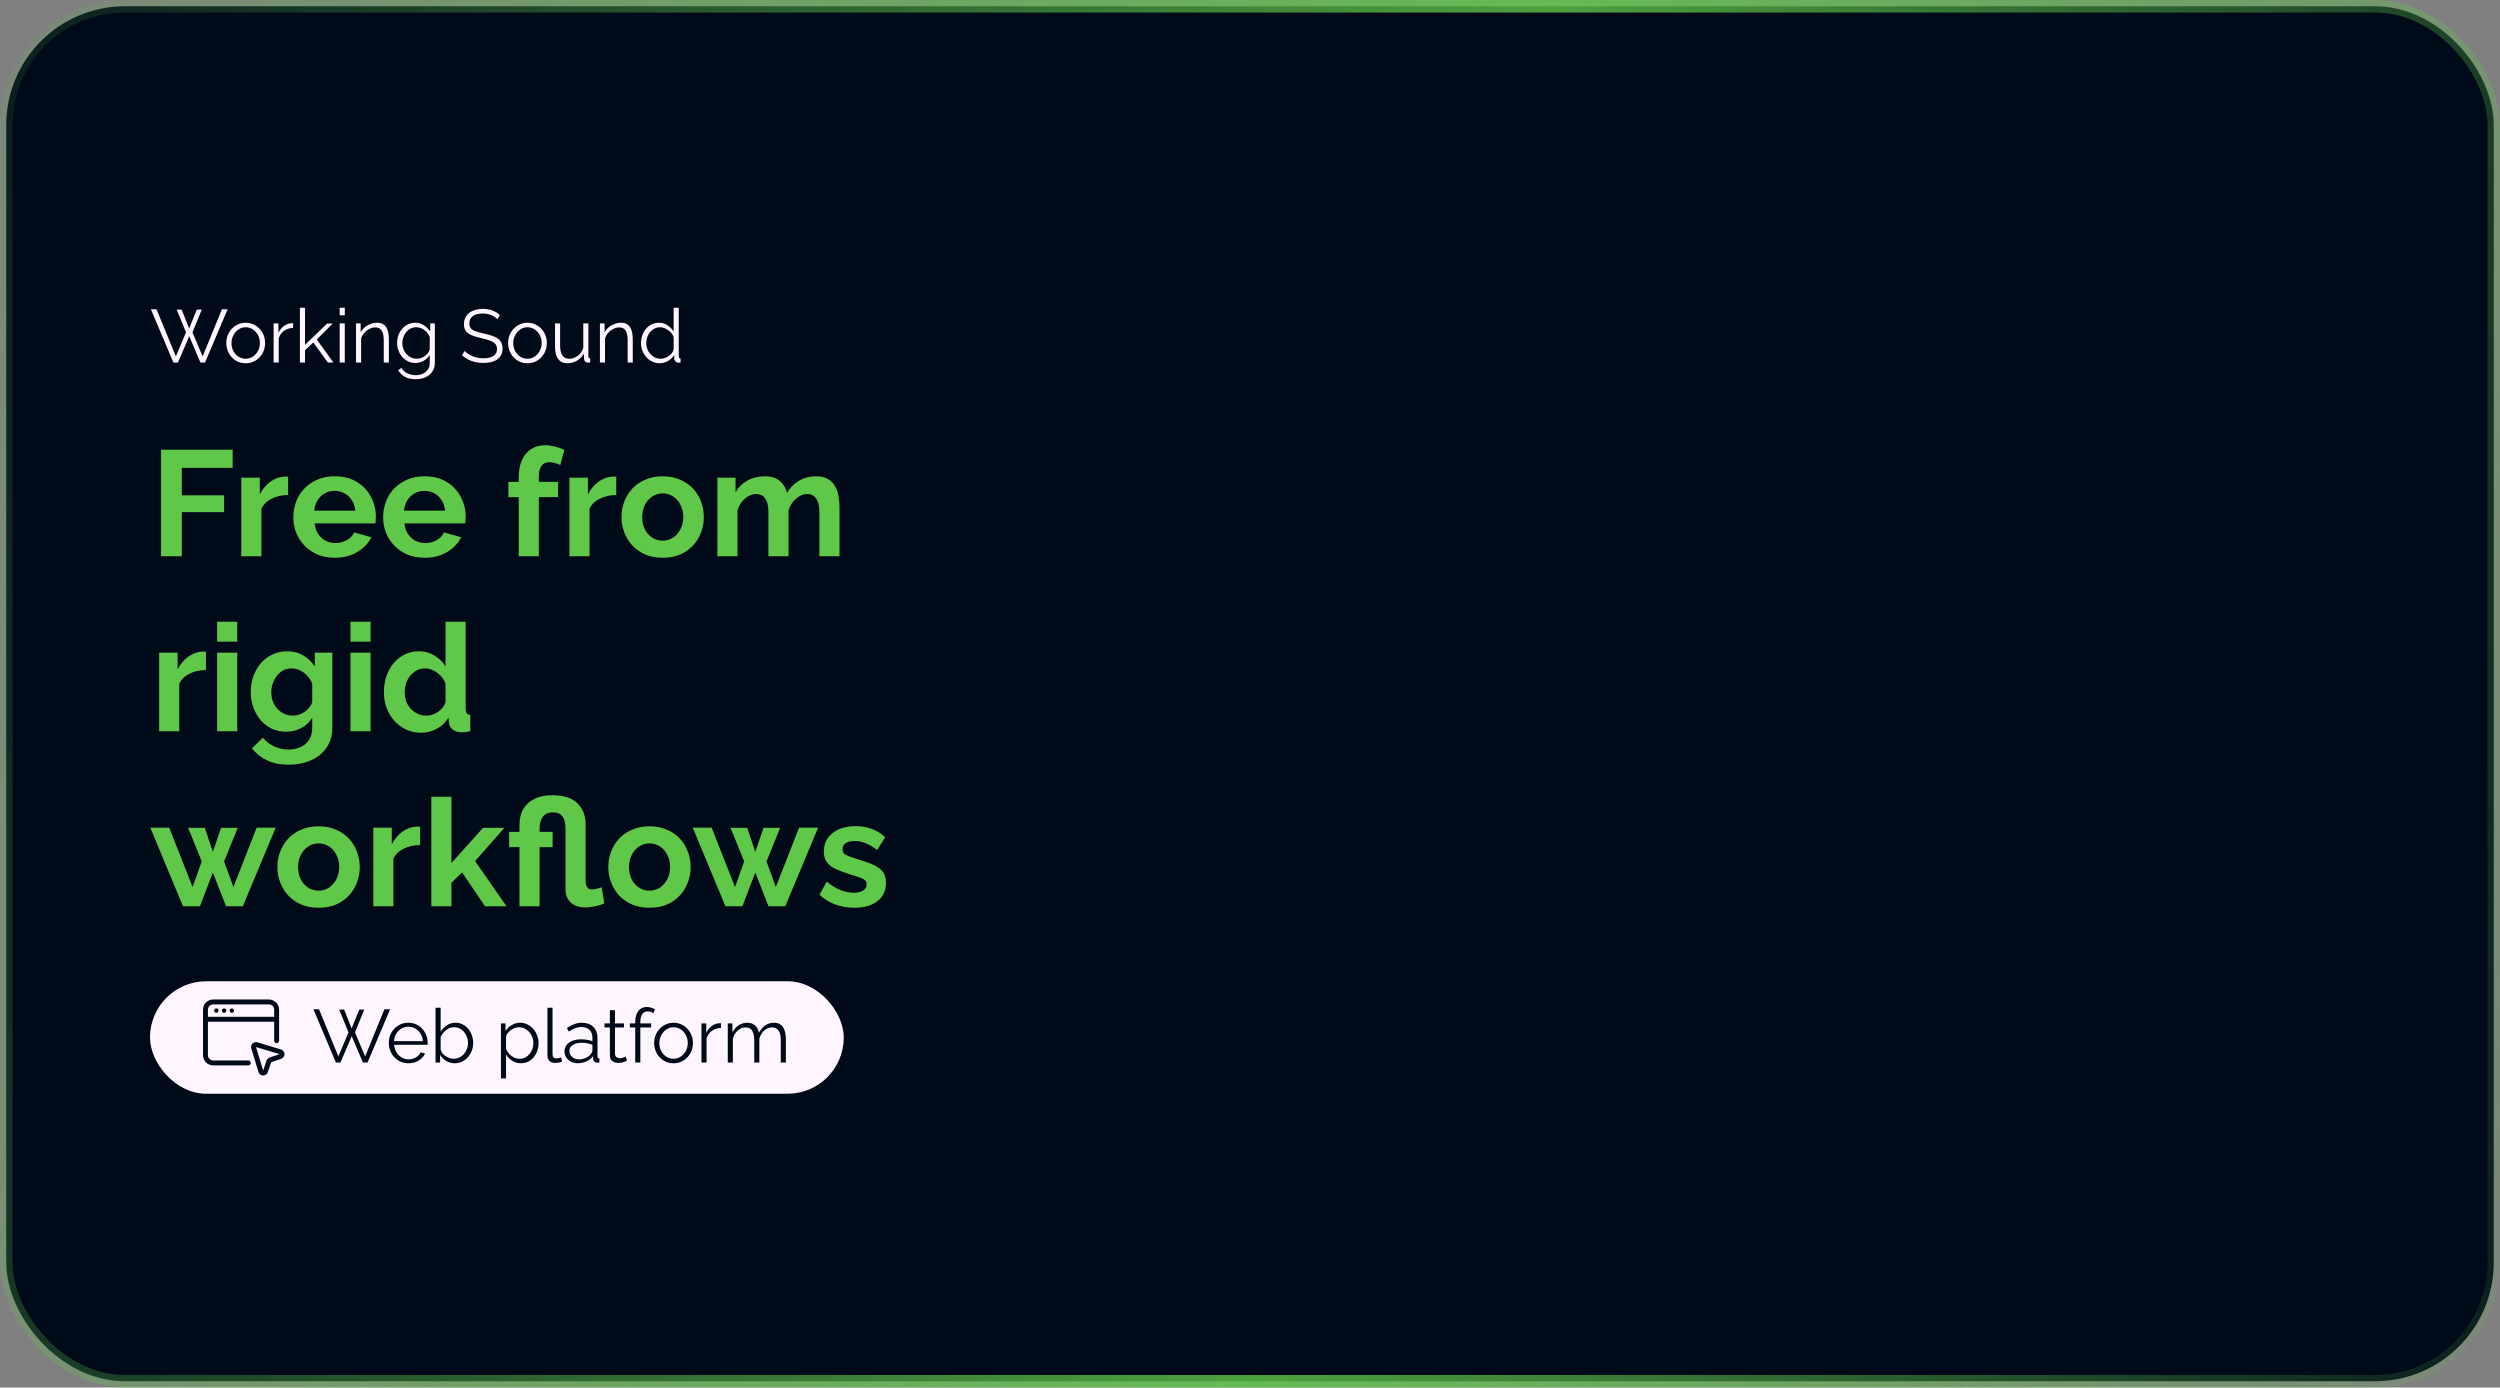
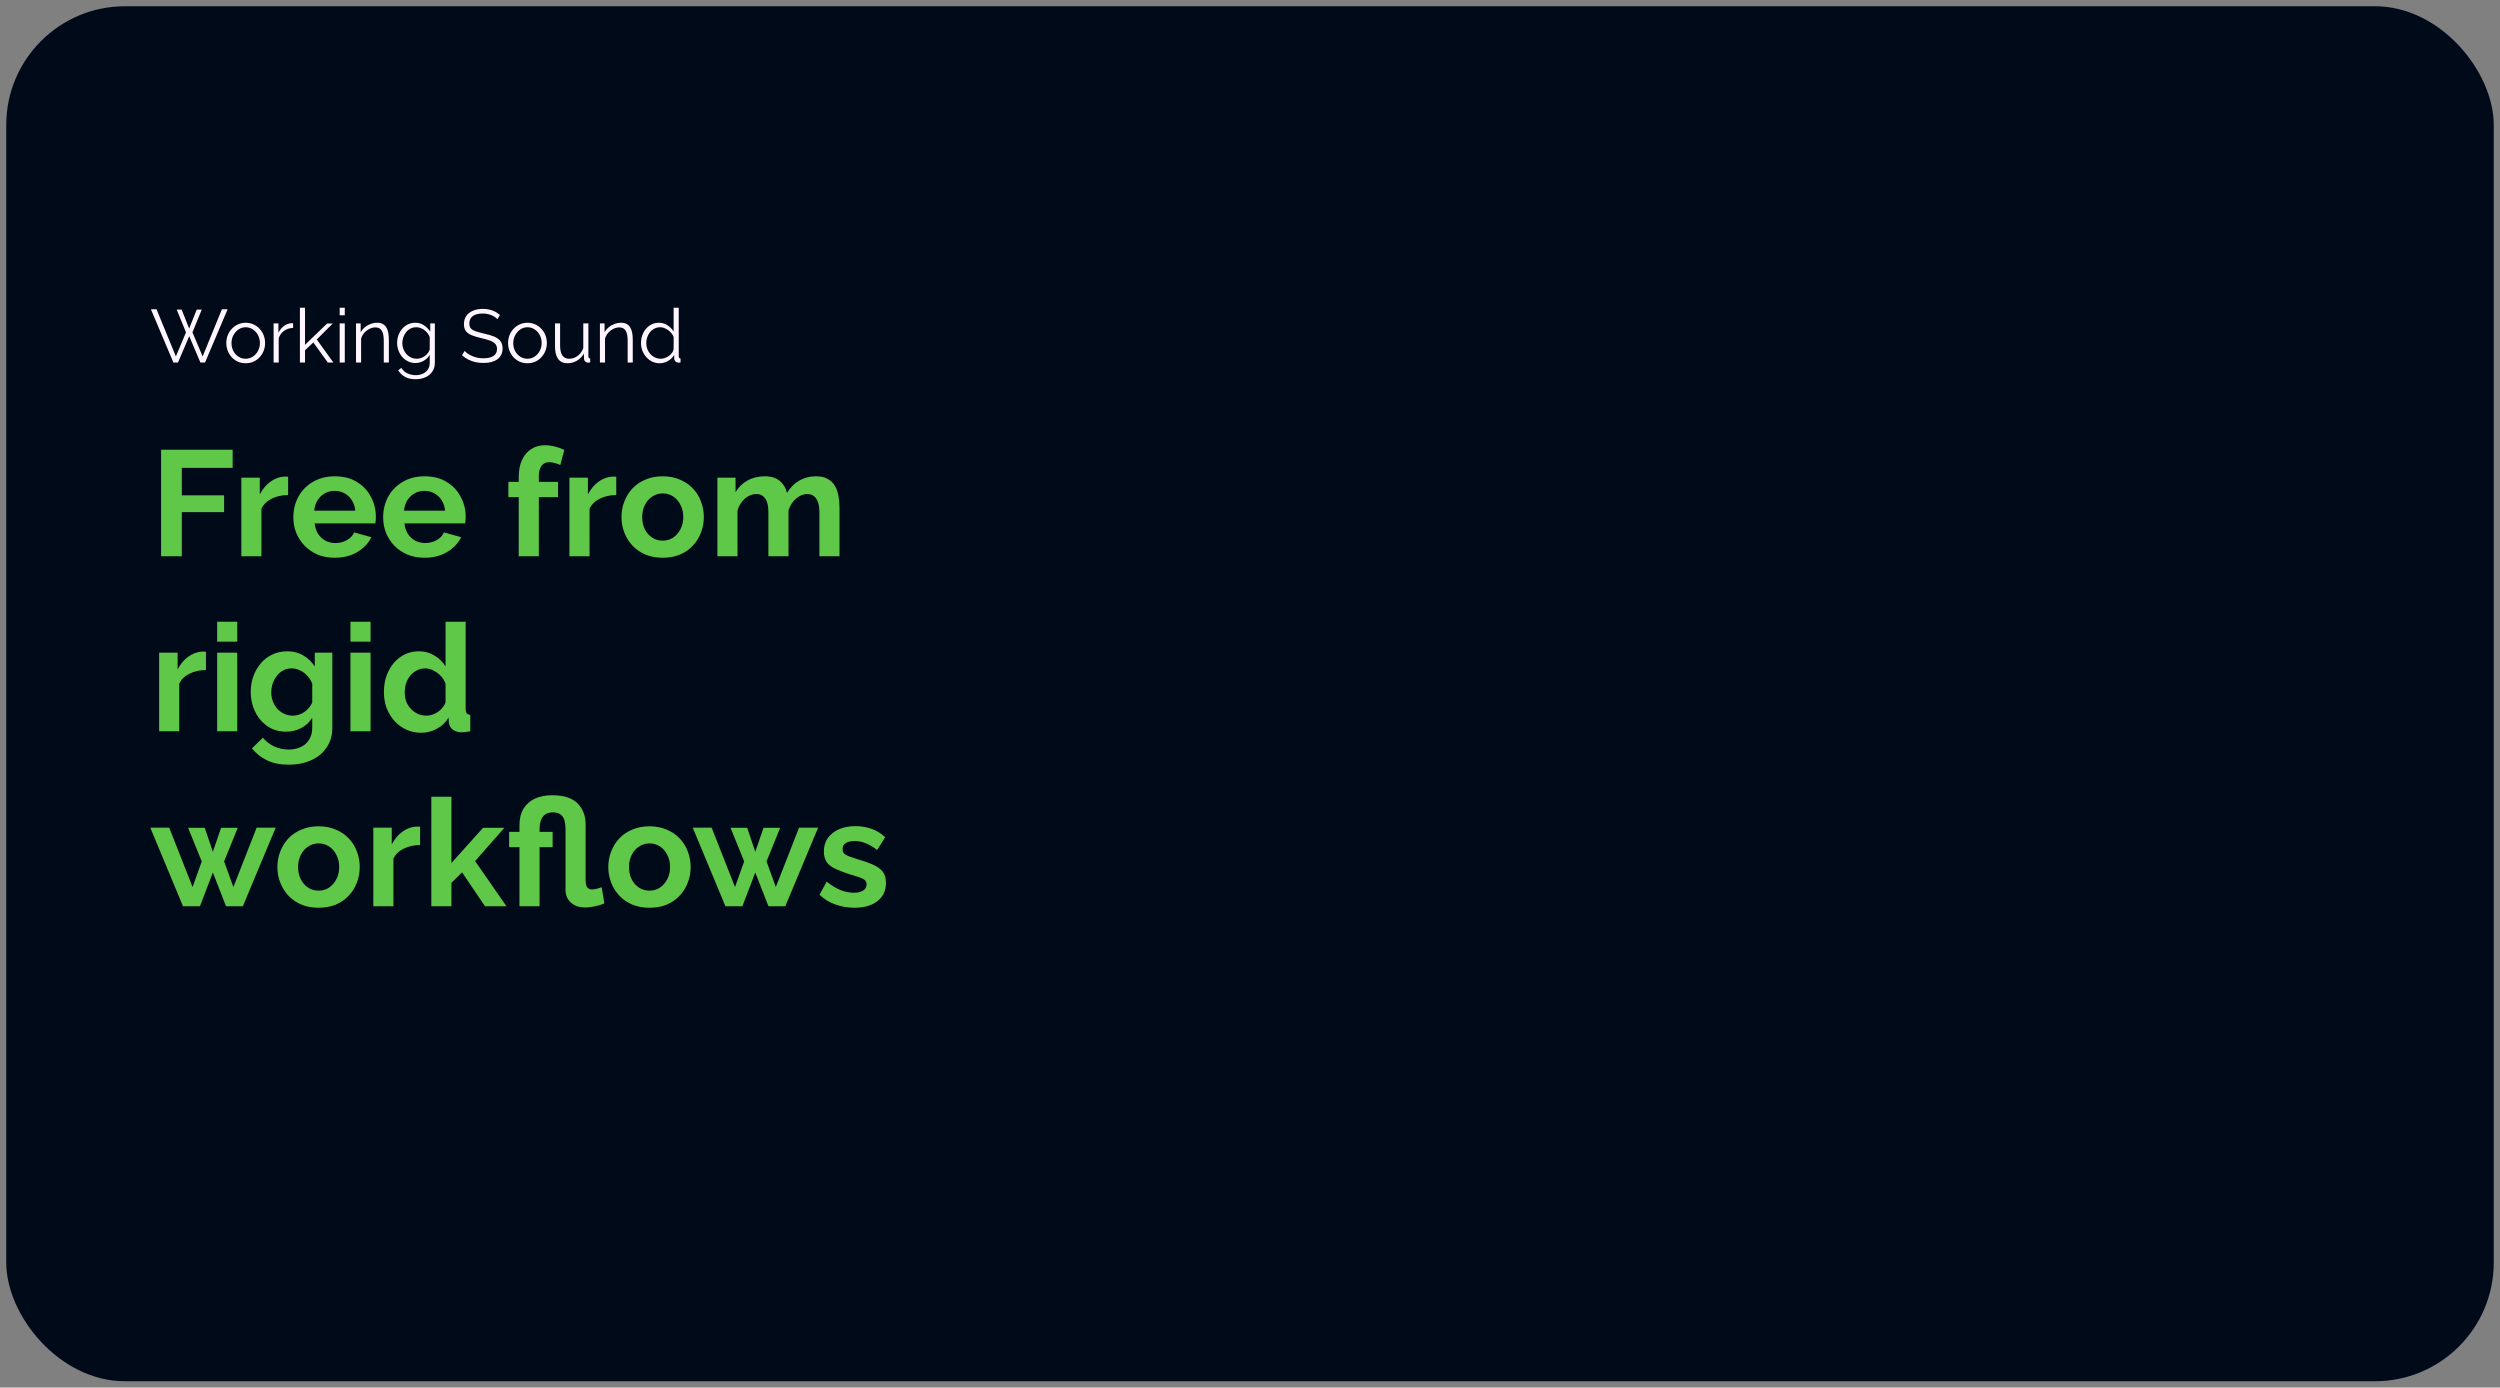
<svg xmlns="http://www.w3.org/2000/svg" fill="none" viewBox="0 0 400 222" height="222" width="400">
  <rect x="0" y="0" width="400" height="222" fill="#808080" stroke="none" />
  <rect fill="#000A19" rx="19" height="220" width="398" y="1" x="1" />
-   <rect stroke-width="2" stroke="url(#paint0_linear_312_3116)" rx="19" height="220" width="398" y="1" x="1" />
  <path fill="#FFF5FF" d="M28.272 49.54H29.064L30.264 52.564L31.476 49.54H32.28L30.792 53.176L32.424 57.028L35.508 49.48H36.42L32.808 58H32.064L30.276 53.788L28.476 58H27.744L24.144 49.48H25.044L28.14 57.028L29.76 53.176L28.272 49.54ZM39.306 58.12C38.858 58.12 38.442 58.036 38.058 57.868C37.682 57.692 37.354 57.456 37.074 57.16C36.802 56.856 36.59 56.512 36.438 56.128C36.286 55.736 36.21 55.324 36.21 54.892C36.21 54.444 36.286 54.028 36.438 53.644C36.59 53.252 36.806 52.908 37.086 52.612C37.366 52.308 37.694 52.072 38.07 51.904C38.454 51.728 38.87 51.64 39.318 51.64C39.766 51.64 40.178 51.728 40.554 51.904C40.93 52.072 41.258 52.308 41.538 52.612C41.818 52.908 42.034 53.252 42.186 53.644C42.338 54.028 42.414 54.444 42.414 54.892C42.414 55.324 42.338 55.736 42.186 56.128C42.034 56.512 41.818 56.856 41.538 57.16C41.266 57.456 40.938 57.692 40.554 57.868C40.178 58.036 39.762 58.12 39.306 58.12ZM37.038 54.904C37.038 55.368 37.138 55.792 37.338 56.176C37.546 56.552 37.822 56.852 38.166 57.076C38.51 57.292 38.89 57.4 39.306 57.4C39.722 57.4 40.102 57.288 40.446 57.064C40.79 56.84 41.066 56.536 41.274 56.152C41.482 55.76 41.586 55.336 41.586 54.88C41.586 54.416 41.482 53.992 41.274 53.608C41.066 53.224 40.79 52.92 40.446 52.696C40.102 52.472 39.722 52.36 39.306 52.36C38.89 52.36 38.51 52.476 38.166 52.708C37.83 52.94 37.558 53.248 37.35 53.632C37.142 54.008 37.038 54.432 37.038 54.904ZM46.899 52.468C46.355 52.484 45.875 52.636 45.459 52.924C45.051 53.212 44.763 53.608 44.595 54.112V58H43.779V51.748H44.547V53.248C44.763 52.808 45.047 52.452 45.399 52.18C45.759 51.908 46.139 51.756 46.539 51.724C46.619 51.716 46.687 51.712 46.743 51.712C46.807 51.712 46.859 51.716 46.899 51.724V52.468ZM52.45 58L50.134 54.796L48.802 56.044V58H47.986V49.24H48.802V55.168L52.342 51.76H53.242L50.686 54.316L53.338 58H52.45ZM54.349 58V51.748H55.165V58H54.349ZM54.349 50.44V49.24H55.165V50.44H54.349ZM62.218 58H61.403V54.508C61.403 53.772 61.294 53.236 61.078 52.9C60.862 52.556 60.523 52.384 60.059 52.384C59.739 52.384 59.422 52.464 59.111 52.624C58.798 52.776 58.523 52.988 58.282 53.26C58.05 53.524 57.883 53.828 57.779 54.172V58H56.962V51.748H57.706V53.164C57.874 52.86 58.094 52.596 58.367 52.372C58.639 52.14 58.947 51.96 59.291 51.832C59.635 51.704 59.99 51.64 60.358 51.64C60.703 51.64 60.995 51.704 61.234 51.832C61.474 51.96 61.666 52.144 61.81 52.384C61.955 52.616 62.059 52.9 62.123 53.236C62.187 53.564 62.218 53.932 62.218 54.34V58ZM66.467 58.084C66.043 58.084 65.651 57.996 65.291 57.82C64.931 57.644 64.619 57.408 64.355 57.112C64.099 56.808 63.899 56.464 63.755 56.08C63.611 55.696 63.539 55.3 63.539 54.892C63.539 54.452 63.607 54.04 63.743 53.656C63.887 53.264 64.087 52.916 64.343 52.612C64.607 52.308 64.915 52.072 65.267 51.904C65.619 51.728 66.011 51.64 66.443 51.64C66.979 51.64 67.443 51.776 67.835 52.048C68.235 52.32 68.571 52.656 68.843 53.056V51.748H69.575V58.024C69.575 58.6 69.435 59.084 69.155 59.476C68.883 59.876 68.511 60.176 68.039 60.376C67.575 60.576 67.067 60.676 66.515 60.676C65.803 60.676 65.227 60.548 64.787 60.292C64.347 60.036 63.987 59.692 63.707 59.26L64.211 58.864C64.459 59.256 64.787 59.548 65.195 59.74C65.611 59.932 66.051 60.028 66.515 60.028C66.923 60.028 67.295 59.952 67.631 59.8C67.975 59.656 68.247 59.436 68.447 59.14C68.655 58.844 68.759 58.472 68.759 58.024V56.788C68.519 57.18 68.191 57.496 67.775 57.736C67.359 57.968 66.923 58.084 66.467 58.084ZM66.695 57.4C66.943 57.4 67.179 57.356 67.403 57.268C67.635 57.18 67.847 57.064 68.039 56.92C68.231 56.768 68.391 56.6 68.519 56.416C68.647 56.232 68.727 56.044 68.759 55.852V53.92C68.639 53.616 68.467 53.348 68.243 53.116C68.019 52.876 67.763 52.692 67.475 52.564C67.195 52.428 66.903 52.36 66.599 52.36C66.247 52.36 65.931 52.436 65.651 52.588C65.379 52.732 65.147 52.928 64.955 53.176C64.771 53.416 64.627 53.688 64.523 53.992C64.419 54.296 64.367 54.6 64.367 54.904C64.367 55.24 64.427 55.56 64.547 55.864C64.667 56.16 64.831 56.428 65.039 56.668C65.255 56.9 65.503 57.08 65.783 57.208C66.071 57.336 66.375 57.4 66.695 57.4ZM79.583 51.076C79.463 50.94 79.323 50.82 79.163 50.716C79.003 50.604 78.823 50.508 78.623 50.428C78.423 50.348 78.207 50.284 77.975 50.236C77.751 50.188 77.511 50.164 77.255 50.164C76.511 50.164 75.963 50.308 75.611 50.596C75.267 50.876 75.095 51.26 75.095 51.748C75.095 52.084 75.175 52.348 75.335 52.54C75.503 52.732 75.763 52.888 76.115 53.008C76.467 53.128 76.915 53.252 77.459 53.38C78.067 53.508 78.591 53.66 79.031 53.836C79.471 54.012 79.811 54.252 80.051 54.556C80.291 54.852 80.411 55.256 80.411 55.768C80.411 56.16 80.335 56.5 80.183 56.788C80.031 57.076 79.819 57.316 79.547 57.508C79.275 57.7 78.951 57.844 78.575 57.94C78.199 58.028 77.787 58.072 77.339 58.072C76.899 58.072 76.475 58.028 76.067 57.94C75.667 57.844 75.287 57.708 74.927 57.532C74.567 57.348 74.231 57.116 73.919 56.836L74.339 56.152C74.491 56.312 74.671 56.464 74.879 56.608C75.095 56.744 75.331 56.868 75.587 56.98C75.851 57.092 76.131 57.18 76.427 57.244C76.731 57.3 77.043 57.328 77.363 57.328C78.043 57.328 78.571 57.204 78.947 56.956C79.331 56.708 79.523 56.34 79.523 55.852C79.523 55.5 79.427 55.22 79.235 55.012C79.043 54.796 78.755 54.62 78.371 54.484C77.987 54.348 77.515 54.216 76.955 54.088C76.363 53.952 75.863 53.8 75.455 53.632C75.047 53.464 74.739 53.244 74.531 52.972C74.331 52.692 74.231 52.324 74.231 51.868C74.231 51.34 74.359 50.896 74.615 50.536C74.879 50.168 75.239 49.892 75.695 49.708C76.151 49.516 76.675 49.42 77.267 49.42C77.643 49.42 77.991 49.46 78.311 49.54C78.639 49.612 78.939 49.72 79.211 49.864C79.491 50.008 79.751 50.188 79.991 50.404L79.583 51.076ZM84.388 58.12C83.94 58.12 83.524 58.036 83.14 57.868C82.764 57.692 82.436 57.456 82.156 57.16C81.884 56.856 81.672 56.512 81.52 56.128C81.368 55.736 81.292 55.324 81.292 54.892C81.292 54.444 81.368 54.028 81.52 53.644C81.672 53.252 81.888 52.908 82.168 52.612C82.448 52.308 82.776 52.072 83.152 51.904C83.536 51.728 83.952 51.64 84.4 51.64C84.848 51.64 85.26 51.728 85.636 51.904C86.012 52.072 86.34 52.308 86.62 52.612C86.9 52.908 87.116 53.252 87.268 53.644C87.42 54.028 87.496 54.444 87.496 54.892C87.496 55.324 87.42 55.736 87.268 56.128C87.116 56.512 86.9 56.856 86.62 57.16C86.348 57.456 86.02 57.692 85.636 57.868C85.26 58.036 84.844 58.12 84.388 58.12ZM82.12 54.904C82.12 55.368 82.22 55.792 82.42 56.176C82.628 56.552 82.904 56.852 83.248 57.076C83.592 57.292 83.972 57.4 84.388 57.4C84.804 57.4 85.184 57.288 85.528 57.064C85.872 56.84 86.148 56.536 86.356 56.152C86.564 55.76 86.668 55.336 86.668 54.88C86.668 54.416 86.564 53.992 86.356 53.608C86.148 53.224 85.872 52.92 85.528 52.696C85.184 52.472 84.804 52.36 84.388 52.36C83.972 52.36 83.592 52.476 83.248 52.708C82.912 52.94 82.64 53.248 82.432 53.632C82.224 54.008 82.12 54.432 82.12 54.904ZM88.801 55.42V51.748H89.617V55.276C89.617 55.988 89.737 56.52 89.977 56.872C90.225 57.224 90.589 57.4 91.069 57.4C91.389 57.4 91.697 57.332 91.993 57.196C92.297 57.052 92.565 56.852 92.797 56.596C93.029 56.332 93.205 56.028 93.325 55.684V51.748H94.141V57.016C94.141 57.128 94.165 57.212 94.213 57.268C94.261 57.316 94.333 57.344 94.429 57.352V58C94.333 58.008 94.257 58.012 94.201 58.012C94.145 58.02 94.093 58.024 94.045 58.024C93.885 58.008 93.745 57.944 93.625 57.832C93.513 57.72 93.453 57.584 93.445 57.424L93.421 56.584C93.149 57.064 92.777 57.44 92.305 57.712C91.841 57.984 91.337 58.12 90.793 58.12C90.137 58.12 89.641 57.892 89.305 57.436C88.969 56.98 88.801 56.308 88.801 55.42ZM101.242 58H100.426V54.508C100.426 53.772 100.318 53.236 100.102 52.9C99.886 52.556 99.546 52.384 99.082 52.384C98.762 52.384 98.446 52.464 98.134 52.624C97.822 52.776 97.546 52.988 97.306 53.26C97.074 53.524 96.906 53.828 96.802 54.172V58H95.986V51.748H96.73V53.164C96.898 52.86 97.118 52.596 97.39 52.372C97.662 52.14 97.97 51.96 98.314 51.832C98.658 51.704 99.014 51.64 99.382 51.64C99.726 51.64 100.018 51.704 100.258 51.832C100.498 51.96 100.69 52.144 100.834 52.384C100.978 52.616 101.082 52.9 101.146 53.236C101.21 53.564 101.242 53.932 101.242 54.34V58ZM102.562 54.892C102.562 54.3 102.682 53.76 102.922 53.272C103.17 52.776 103.51 52.38 103.942 52.084C104.374 51.788 104.866 51.64 105.418 51.64C105.938 51.64 106.402 51.78 106.81 52.06C107.226 52.332 107.55 52.664 107.782 53.056V49.24H108.598V57.016C108.598 57.128 108.622 57.212 108.67 57.268C108.718 57.316 108.79 57.344 108.886 57.352V58C108.726 58.024 108.602 58.032 108.514 58.024C108.346 58.016 108.198 57.948 108.07 57.82C107.942 57.692 107.878 57.552 107.878 57.4V56.788C107.63 57.196 107.294 57.52 106.87 57.76C106.446 58 106.006 58.12 105.55 58.12C105.118 58.12 104.718 58.032 104.35 57.856C103.99 57.68 103.674 57.44 103.402 57.136C103.138 56.832 102.93 56.488 102.778 56.104C102.634 55.712 102.562 55.308 102.562 54.892ZM107.782 55.852V53.92C107.678 53.632 107.51 53.372 107.278 53.14C107.046 52.9 106.782 52.712 106.486 52.576C106.198 52.432 105.91 52.36 105.622 52.36C105.286 52.36 104.982 52.432 104.71 52.576C104.438 52.712 104.202 52.9 104.002 53.14C103.81 53.38 103.662 53.652 103.558 53.956C103.454 54.26 103.402 54.572 103.402 54.892C103.402 55.228 103.458 55.548 103.57 55.852C103.69 56.156 103.858 56.428 104.074 56.668C104.29 56.9 104.538 57.08 104.818 57.208C105.098 57.336 105.402 57.4 105.73 57.4C105.938 57.4 106.154 57.36 106.378 57.28C106.602 57.2 106.814 57.092 107.014 56.956C107.222 56.812 107.394 56.644 107.53 56.452C107.666 56.26 107.75 56.06 107.782 55.852Z" />
  <path fill="#5FC849" d="M25.776 89V71.96H37.224V74.864H29.088V79.256H35.856V81.944H29.088V89H25.776ZM46.1 79.208C45.124 79.208 44.252 79.4 43.484 79.784C42.716 80.152 42.164 80.688 41.828 81.392V89H38.612V76.424H41.564V79.112C42.012 78.248 42.58 77.568 43.268 77.072C43.956 76.576 44.684 76.304 45.452 76.256C45.628 76.256 45.764 76.256 45.86 76.256C45.956 76.256 46.036 76.264 46.1 76.28V79.208ZM53.562 89.24C52.554 89.24 51.642 89.072 50.826 88.736C50.01 88.384 49.314 87.912 48.738 87.32C48.162 86.712 47.714 86.024 47.394 85.256C47.09 84.472 46.938 83.648 46.938 82.784C46.938 81.584 47.202 80.488 47.73 79.496C48.274 78.504 49.042 77.712 50.034 77.12C51.042 76.512 52.226 76.208 53.586 76.208C54.962 76.208 56.138 76.512 57.114 77.12C58.09 77.712 58.834 78.504 59.346 79.496C59.874 80.472 60.138 81.528 60.138 82.664C60.138 82.856 60.13 83.056 60.114 83.264C60.098 83.456 60.082 83.616 60.066 83.744H50.346C50.41 84.384 50.594 84.944 50.898 85.424C51.218 85.904 51.618 86.272 52.098 86.528C52.594 86.768 53.122 86.888 53.682 86.888C54.322 86.888 54.922 86.736 55.482 86.432C56.058 86.112 56.45 85.696 56.658 85.184L59.418 85.952C59.114 86.592 58.674 87.16 58.098 87.656C57.538 88.152 56.874 88.544 56.106 88.832C55.338 89.104 54.49 89.24 53.562 89.24ZM50.274 81.704H56.85C56.786 81.064 56.602 80.512 56.298 80.048C56.01 79.568 55.626 79.2 55.146 78.944C54.666 78.672 54.13 78.536 53.538 78.536C52.962 78.536 52.434 78.672 51.954 78.944C51.49 79.2 51.106 79.568 50.802 80.048C50.514 80.512 50.338 81.064 50.274 81.704ZM67.929 89.24C66.921 89.24 66.009 89.072 65.193 88.736C64.377 88.384 63.681 87.912 63.105 87.32C62.529 86.712 62.081 86.024 61.761 85.256C61.457 84.472 61.305 83.648 61.305 82.784C61.305 81.584 61.569 80.488 62.097 79.496C62.641 78.504 63.409 77.712 64.401 77.12C65.409 76.512 66.593 76.208 67.953 76.208C69.329 76.208 70.505 76.512 71.481 77.12C72.457 77.712 73.201 78.504 73.713 79.496C74.241 80.472 74.505 81.528 74.505 82.664C74.505 82.856 74.497 83.056 74.481 83.264C74.465 83.456 74.449 83.616 74.433 83.744H64.713C64.777 84.384 64.961 84.944 65.265 85.424C65.585 85.904 65.985 86.272 66.465 86.528C66.961 86.768 67.489 86.888 68.049 86.888C68.689 86.888 69.289 86.736 69.849 86.432C70.425 86.112 70.817 85.696 71.025 85.184L73.785 85.952C73.481 86.592 73.041 87.16 72.465 87.656C71.905 88.152 71.241 88.544 70.473 88.832C69.705 89.104 68.857 89.24 67.929 89.24ZM64.641 81.704H71.217C71.153 81.064 70.969 80.512 70.665 80.048C70.377 79.568 69.993 79.2 69.513 78.944C69.033 78.672 68.497 78.536 67.905 78.536C67.329 78.536 66.801 78.672 66.321 78.944C65.857 79.2 65.473 79.568 65.169 80.048C64.881 80.512 64.705 81.064 64.641 81.704ZM82.998 89V79.544H81.342V77.096H82.998V76.328C82.998 75.288 83.166 74.392 83.502 73.64C83.854 72.872 84.342 72.28 84.966 71.864C85.606 71.448 86.35 71.24 87.198 71.24C87.71 71.24 88.222 71.304 88.734 71.432C89.262 71.56 89.782 71.744 90.294 71.984L89.646 74.408C89.406 74.28 89.126 74.176 88.806 74.096C88.486 74 88.182 73.952 87.894 73.952C87.35 73.952 86.934 74.144 86.646 74.528C86.358 74.912 86.214 75.472 86.214 76.208V77.096H89.286V79.544H86.214V89H82.998ZM98.6 79.208C97.624 79.208 96.752 79.4 95.984 79.784C95.216 80.152 94.664 80.688 94.328 81.392V89H91.112V76.424H94.064V79.112C94.512 78.248 95.08 77.568 95.768 77.072C96.456 76.576 97.184 76.304 97.952 76.256C98.128 76.256 98.264 76.256 98.36 76.256C98.456 76.256 98.536 76.264 98.6 76.28V79.208ZM106.038 89.24C105.014 89.24 104.094 89.072 103.278 88.736C102.462 88.384 101.766 87.904 101.19 87.296C100.63 86.688 100.198 85.992 99.894 85.208C99.59 84.424 99.438 83.6 99.438 82.736C99.438 81.856 99.59 81.024 99.894 80.24C100.198 79.456 100.63 78.76 101.19 78.152C101.766 77.544 102.462 77.072 103.278 76.736C104.094 76.384 105.014 76.208 106.038 76.208C107.062 76.208 107.974 76.384 108.774 76.736C109.59 77.072 110.286 77.544 110.862 78.152C111.438 78.76 111.87 79.456 112.158 80.24C112.462 81.024 112.614 81.856 112.614 82.736C112.614 83.6 112.462 84.424 112.158 85.208C111.87 85.992 111.438 86.688 110.862 87.296C110.302 87.904 109.614 88.384 108.798 88.736C107.982 89.072 107.062 89.24 106.038 89.24ZM102.75 82.736C102.75 83.472 102.894 84.128 103.182 84.704C103.47 85.264 103.862 85.704 104.358 86.024C104.854 86.344 105.414 86.504 106.038 86.504C106.646 86.504 107.198 86.344 107.694 86.024C108.19 85.688 108.582 85.24 108.87 84.68C109.174 84.104 109.326 83.448 109.326 82.712C109.326 81.992 109.174 81.344 108.87 80.768C108.582 80.192 108.19 79.744 107.694 79.424C107.198 79.104 106.646 78.944 106.038 78.944C105.414 78.944 104.854 79.112 104.358 79.448C103.862 79.768 103.47 80.216 103.182 80.792C102.894 81.352 102.75 82 102.75 82.736ZM134.32 89H131.104V81.944C131.104 80.952 130.928 80.224 130.576 79.76C130.24 79.28 129.768 79.04 129.16 79.04C128.536 79.04 127.936 79.288 127.36 79.784C126.8 80.264 126.4 80.896 126.16 81.68V89H122.944V81.944C122.944 80.936 122.768 80.2 122.416 79.736C122.08 79.272 121.608 79.04 121 79.04C120.376 79.04 119.776 79.28 119.2 79.76C118.64 80.24 118.24 80.872 118 81.656V89H114.784V76.424H117.688V78.752C118.168 77.936 118.808 77.312 119.608 76.88C120.408 76.432 121.328 76.208 122.368 76.208C123.408 76.208 124.216 76.464 124.792 76.976C125.384 77.488 125.76 78.12 125.92 78.872C126.432 78.008 127.08 77.352 127.864 76.904C128.664 76.44 129.56 76.208 130.552 76.208C131.336 76.208 131.968 76.352 132.448 76.64C132.944 76.912 133.328 77.288 133.6 77.768C133.872 78.232 134.056 78.76 134.152 79.352C134.264 79.944 134.32 80.544 134.32 81.152V89ZM32.952 107.208C31.976 107.208 31.104 107.4 30.336 107.784C29.568 108.152 29.016 108.688 28.68 109.392V117H25.464V104.424H28.416V107.112C28.864 106.248 29.432 105.568 30.12 105.072C30.808 104.576 31.536 104.304 32.304 104.256C32.48 104.256 32.616 104.256 32.712 104.256C32.808 104.256 32.888 104.264 32.952 104.28V107.208ZM34.745 117V104.424H37.961V117H34.745ZM34.745 102.672V99.48H37.961V102.672H34.745ZM45.782 117.072C44.95 117.072 44.182 116.912 43.478 116.592C42.79 116.256 42.19 115.792 41.678 115.2C41.182 114.608 40.798 113.928 40.526 113.16C40.254 112.392 40.118 111.576 40.118 110.712C40.118 109.8 40.262 108.952 40.55 108.168C40.838 107.384 41.238 106.696 41.75 106.104C42.278 105.496 42.894 105.032 43.598 104.712C44.318 104.376 45.11 104.208 45.974 104.208C46.95 104.208 47.806 104.432 48.542 104.88C49.278 105.312 49.886 105.896 50.366 106.632V104.424H53.174V116.4C53.174 117.648 52.87 118.712 52.262 119.592C51.67 120.488 50.846 121.168 49.79 121.632C48.734 122.112 47.534 122.352 46.19 122.352C44.83 122.352 43.678 122.12 42.734 121.656C41.79 121.208 40.982 120.568 40.31 119.736L42.062 118.032C42.542 118.624 43.142 119.088 43.862 119.424C44.598 119.76 45.374 119.928 46.19 119.928C46.878 119.928 47.502 119.8 48.062 119.544C48.638 119.304 49.094 118.92 49.43 118.392C49.782 117.88 49.958 117.216 49.958 116.4V114.816C49.542 115.536 48.95 116.096 48.182 116.496C47.43 116.88 46.63 117.072 45.782 117.072ZM46.862 114.504C47.214 114.504 47.55 114.448 47.87 114.336C48.19 114.224 48.486 114.072 48.758 113.88C49.03 113.688 49.27 113.464 49.478 113.208C49.686 112.936 49.846 112.664 49.958 112.392V109.392C49.766 108.896 49.494 108.464 49.142 108.096C48.806 107.728 48.422 107.448 47.99 107.256C47.574 107.048 47.134 106.944 46.67 106.944C46.174 106.944 45.726 107.048 45.326 107.256C44.926 107.464 44.582 107.76 44.294 108.144C44.006 108.512 43.782 108.928 43.622 109.392C43.478 109.84 43.406 110.312 43.406 110.808C43.406 111.32 43.494 111.8 43.67 112.248C43.846 112.696 44.086 113.088 44.39 113.424C44.71 113.76 45.078 114.024 45.494 114.216C45.926 114.408 46.382 114.504 46.862 114.504ZM56.073 117V104.424H59.289V117H56.073ZM56.073 102.672V99.48H59.289V102.672H56.073ZM61.423 110.712C61.423 109.496 61.663 108.4 62.143 107.424C62.623 106.432 63.287 105.648 64.135 105.072C64.983 104.496 65.951 104.208 67.039 104.208C67.967 104.208 68.799 104.44 69.535 104.904C70.287 105.352 70.871 105.928 71.287 106.632V99.48H74.503V113.4C74.503 113.736 74.559 113.976 74.671 114.12C74.783 114.264 74.975 114.352 75.247 114.384V117C74.687 117.112 74.231 117.168 73.879 117.168C73.303 117.168 72.823 117.024 72.439 116.736C72.071 116.448 71.863 116.072 71.815 115.608L71.767 114.816C71.303 115.6 70.671 116.2 69.871 116.616C69.087 117.032 68.263 117.24 67.399 117.24C66.535 117.24 65.735 117.072 64.999 116.736C64.279 116.4 63.647 115.936 63.103 115.344C62.575 114.752 62.159 114.064 61.855 113.28C61.567 112.48 61.423 111.624 61.423 110.712ZM71.287 112.392V109.392C71.127 108.928 70.871 108.512 70.519 108.144C70.167 107.776 69.775 107.488 69.343 107.28C68.911 107.056 68.479 106.944 68.047 106.944C67.551 106.944 67.103 107.048 66.703 107.256C66.303 107.464 65.951 107.744 65.647 108.096C65.359 108.448 65.135 108.856 64.975 109.32C64.831 109.784 64.759 110.272 64.759 110.784C64.759 111.296 64.839 111.784 64.999 112.248C65.175 112.696 65.423 113.088 65.743 113.424C66.063 113.76 66.431 114.024 66.847 114.216C67.279 114.408 67.743 114.504 68.239 114.504C68.543 114.504 68.847 114.456 69.151 114.36C69.471 114.248 69.767 114.104 70.039 113.928C70.327 113.736 70.575 113.512 70.783 113.256C71.007 112.984 71.175 112.696 71.287 112.392ZM41.064 132.424H44.112L38.856 145H36.168L34.056 139.6L31.992 145H29.28L24.048 132.424H27.072L30.816 141.928L32.28 137.824L30.096 132.448H32.76L34.056 136.288L35.376 132.448H38.04L35.856 137.824L37.344 141.928L41.064 132.424ZM50.983 145.24C49.959 145.24 49.039 145.072 48.223 144.736C47.407 144.384 46.711 143.904 46.135 143.296C45.575 142.688 45.143 141.992 44.839 141.208C44.535 140.424 44.383 139.6 44.383 138.736C44.383 137.856 44.535 137.024 44.839 136.24C45.143 135.456 45.575 134.76 46.135 134.152C46.711 133.544 47.407 133.072 48.223 132.736C49.039 132.384 49.959 132.208 50.983 132.208C52.007 132.208 52.919 132.384 53.719 132.736C54.535 133.072 55.231 133.544 55.807 134.152C56.383 134.76 56.815 135.456 57.103 136.24C57.407 137.024 57.559 137.856 57.559 138.736C57.559 139.6 57.407 140.424 57.103 141.208C56.815 141.992 56.383 142.688 55.807 143.296C55.247 143.904 54.559 144.384 53.743 144.736C52.927 145.072 52.007 145.24 50.983 145.24ZM47.695 138.736C47.695 139.472 47.839 140.128 48.127 140.704C48.415 141.264 48.807 141.704 49.303 142.024C49.799 142.344 50.359 142.504 50.983 142.504C51.591 142.504 52.143 142.344 52.639 142.024C53.135 141.688 53.527 141.24 53.815 140.68C54.119 140.104 54.271 139.448 54.271 138.712C54.271 137.992 54.119 137.344 53.815 136.768C53.527 136.192 53.135 135.744 52.639 135.424C52.143 135.104 51.591 134.944 50.983 134.944C50.359 134.944 49.799 135.112 49.303 135.448C48.807 135.768 48.415 136.216 48.127 136.792C47.839 137.352 47.695 138 47.695 138.736ZM67.218 135.208C66.242 135.208 65.37 135.4 64.602 135.784C63.834 136.152 63.282 136.688 62.946 137.392V145H59.73V132.424H62.682V135.112C63.13 134.248 63.698 133.568 64.386 133.072C65.074 132.576 65.802 132.304 66.57 132.256C66.746 132.256 66.882 132.256 66.978 132.256C67.074 132.256 67.154 132.264 67.218 132.28V135.208ZM77.603 145L73.931 139.576L72.227 141.256V145H69.011V127.48H72.227V138.088L77.291 132.448H80.699L76.019 137.776L81.035 145H77.603ZM93.651 145.192C92.675 145.192 91.899 144.928 91.323 144.4C90.763 143.872 90.483 143.2 90.483 142.384V132.592C90.483 132.112 90.427 131.672 90.315 131.272C90.203 130.872 90.003 130.56 89.715 130.336C89.427 130.096 89.011 129.976 88.467 129.976C87.955 129.976 87.539 130.088 87.219 130.312C86.915 130.536 86.691 130.856 86.547 131.272C86.403 131.672 86.331 132.136 86.331 132.664V133.096H88.419V135.544H86.331V145H83.115V135.544H81.459V133.096H83.115V132.04C83.115 131 83.323 130.128 83.739 129.424C84.171 128.704 84.779 128.16 85.563 127.792C86.347 127.424 87.283 127.24 88.371 127.24C90.195 127.24 91.539 127.672 92.403 128.536C93.267 129.4 93.699 130.536 93.699 131.944V140.872C93.699 141.384 93.787 141.752 93.963 141.976C94.139 142.2 94.387 142.312 94.707 142.312C95.011 142.312 95.315 142.264 95.619 142.168C95.923 142.072 96.139 142 96.267 141.952L96.699 144.544C96.571 144.608 96.339 144.696 96.003 144.808C95.667 144.904 95.291 144.992 94.875 145.072C94.459 145.152 94.051 145.192 93.651 145.192ZM103.928 145.24C102.904 145.24 101.984 145.072 101.168 144.736C100.352 144.384 99.656 143.904 99.08 143.296C98.52 142.688 98.088 141.992 97.784 141.208C97.48 140.424 97.328 139.6 97.328 138.736C97.328 137.856 97.48 137.024 97.784 136.24C98.088 135.456 98.52 134.76 99.08 134.152C99.656 133.544 100.352 133.072 101.168 132.736C101.984 132.384 102.904 132.208 103.928 132.208C104.952 132.208 105.864 132.384 106.664 132.736C107.48 133.072 108.176 133.544 108.752 134.152C109.328 134.76 109.76 135.456 110.048 136.24C110.352 137.024 110.504 137.856 110.504 138.736C110.504 139.6 110.352 140.424 110.048 141.208C109.76 141.992 109.328 142.688 108.752 143.296C108.192 143.904 107.504 144.384 106.688 144.736C105.872 145.072 104.952 145.24 103.928 145.24ZM100.64 138.736C100.64 139.472 100.784 140.128 101.072 140.704C101.36 141.264 101.752 141.704 102.248 142.024C102.744 142.344 103.304 142.504 103.928 142.504C104.536 142.504 105.088 142.344 105.584 142.024C106.08 141.688 106.472 141.24 106.76 140.68C107.064 140.104 107.216 139.448 107.216 138.712C107.216 137.992 107.064 137.344 106.76 136.768C106.472 136.192 106.08 135.744 105.584 135.424C105.088 135.104 104.536 134.944 103.928 134.944C103.304 134.944 102.744 135.112 102.248 135.448C101.752 135.768 101.36 136.216 101.072 136.792C100.784 137.352 100.64 138 100.64 138.736ZM127.853 132.424H130.901L125.645 145H122.957L120.845 139.6L118.781 145H116.069L110.837 132.424H113.861L117.605 141.928L119.069 137.824L116.885 132.448H119.549L120.845 136.288L122.165 132.448H124.829L122.645 137.824L124.133 141.928L127.853 132.424ZM136.713 145.24C135.641 145.24 134.617 145.064 133.641 144.712C132.665 144.36 131.825 143.84 131.121 143.152L132.273 141.064C133.025 141.672 133.761 142.12 134.481 142.408C135.217 142.696 135.921 142.84 136.593 142.84C137.217 142.84 137.713 142.728 138.081 142.504C138.465 142.28 138.657 141.944 138.657 141.496C138.657 141.192 138.553 140.96 138.345 140.8C138.137 140.624 137.833 140.472 137.433 140.344C137.049 140.216 136.577 140.072 136.017 139.912C135.089 139.608 134.313 139.312 133.689 139.024C133.065 138.736 132.593 138.376 132.273 137.944C131.969 137.496 131.817 136.928 131.817 136.24C131.817 135.408 132.025 134.696 132.441 134.104C132.873 133.496 133.465 133.024 134.217 132.688C134.985 132.352 135.881 132.184 136.905 132.184C137.801 132.184 138.649 132.328 139.449 132.616C140.249 132.888 140.977 133.336 141.633 133.96L140.337 136C139.697 135.504 139.089 135.144 138.513 134.92C137.937 134.68 137.353 134.56 136.761 134.56C136.425 134.56 136.105 134.6 135.801 134.68C135.513 134.76 135.273 134.896 135.081 135.088C134.905 135.264 134.817 135.52 134.817 135.856C134.817 136.16 134.897 136.4 135.057 136.576C135.233 136.736 135.489 136.88 135.825 137.008C136.177 137.136 136.601 137.28 137.097 137.44C138.105 137.728 138.953 138.024 139.641 138.328C140.345 138.632 140.873 139.008 141.225 139.456C141.577 139.888 141.753 140.488 141.753 141.256C141.753 142.504 141.297 143.48 140.385 144.184C139.473 144.888 138.249 145.24 136.713 145.24Z" />
-   <rect fill="#FFF5FF" rx="9" height="18" width="111" y="157" x="24" />
  <g clip-path="url(#clip0_312_3116)">
    <path fill="#000A19" d="M39.726 169.675H34.113C33.648 169.675 33.269 169.297 33.269 168.831V163.48H43.869V166.517C43.869 166.734 44.046 166.91 44.263 166.91C44.48 166.91 44.657 166.734 44.657 166.517V161.547C44.657 160.649 43.927 159.919 43.029 159.919H34.109C33.211 159.919 32.481 160.649 32.481 161.547V168.831C32.481 169.731 33.213 170.463 34.113 170.463H39.726C39.944 170.463 40.12 170.287 40.12 170.069C40.12 169.852 39.944 169.675 39.726 169.675ZM34.109 160.707H43.029C43.493 160.707 43.869 161.083 43.869 161.547V162.693H33.269V161.547C33.269 161.084 33.645 160.707 34.109 160.707Z" />
-     <path fill="#000A19" d="M34.62 162.048C34.815 162.048 34.972 161.891 34.972 161.697C34.972 161.502 34.815 161.345 34.62 161.345C34.426 161.345 34.269 161.502 34.269 161.697C34.269 161.891 34.426 162.048 34.62 162.048Z" />
    <path fill="#000A19" d="M35.86 162.048C36.054 162.048 36.211 161.891 36.211 161.697C36.211 161.502 36.054 161.345 35.86 161.345C35.665 161.345 35.508 161.502 35.508 161.697C35.508 161.891 35.665 162.048 35.86 162.048Z" />
    <path fill="#000A19" d="M37.099 162.048C37.293 162.048 37.45 161.891 37.45 161.697C37.45 161.502 37.293 161.345 37.099 161.345C36.904 161.345 36.747 161.502 36.747 161.697C36.747 161.891 36.904 162.048 37.099 162.048Z" />
    <path fill="#000A19" d="M44.961 167.917L41.189 166.77C40.911 166.686 40.609 166.76 40.404 166.966C40.198 167.172 40.123 167.472 40.207 167.751L41.355 171.523C41.456 171.857 41.747 172.076 42.096 172.08H42.108C42.451 172.08 42.742 171.871 42.852 171.545L43.389 169.951L44.984 169.414C45.314 169.302 45.524 169.005 45.519 168.657C45.513 168.309 45.294 168.018 44.961 167.917ZM43.137 169.206C42.906 169.284 42.721 169.469 42.643 169.7L42.108 171.294L40.962 167.524L44.732 168.669L43.137 169.206Z" />
  </g>
-   <path fill="#000A19" d="M54.272 161.54H55.064L56.264 164.564L57.476 161.54H58.28L56.792 165.176L58.424 169.028L61.508 161.48H62.42L58.808 170H58.064L56.276 165.788L54.476 170H53.744L50.144 161.48H51.044L54.14 169.028L55.76 165.176L54.272 161.54ZM65.342 170.12C64.894 170.12 64.478 170.036 64.094 169.868C63.71 169.692 63.378 169.456 63.098 169.16C62.818 168.856 62.598 168.508 62.438 168.116C62.286 167.724 62.21 167.304 62.21 166.856C62.21 166.272 62.342 165.736 62.606 165.248C62.878 164.76 63.25 164.372 63.722 164.084C64.194 163.788 64.73 163.64 65.33 163.64C65.946 163.64 66.482 163.788 66.938 164.084C67.402 164.38 67.766 164.772 68.03 165.26C68.294 165.74 68.426 166.268 68.426 166.844C68.426 166.908 68.426 166.972 68.426 167.036C68.426 167.092 68.422 167.136 68.414 167.168H63.062C63.102 167.616 63.226 168.016 63.434 168.368C63.65 168.712 63.926 168.988 64.262 169.196C64.606 169.396 64.978 169.496 65.378 169.496C65.786 169.496 66.17 169.392 66.53 169.184C66.898 168.976 67.154 168.704 67.298 168.368L68.006 168.56C67.878 168.856 67.682 169.124 67.418 169.364C67.154 169.604 66.842 169.792 66.482 169.928C66.13 170.056 65.75 170.12 65.342 170.12ZM63.038 166.58H67.658C67.626 166.124 67.502 165.724 67.286 165.38C67.078 165.036 66.802 164.768 66.458 164.576C66.122 164.376 65.75 164.276 65.342 164.276C64.934 164.276 64.562 164.376 64.226 164.576C63.89 164.768 63.614 165.04 63.398 165.392C63.19 165.736 63.07 166.132 63.038 166.58ZM72.745 170.12C72.257 170.12 71.805 169.996 71.389 169.748C70.973 169.492 70.649 169.172 70.417 168.788V170H69.685V161.24H70.501V165.056C70.781 164.632 71.117 164.292 71.509 164.036C71.901 163.772 72.357 163.64 72.877 163.64C73.317 163.64 73.709 163.732 74.053 163.916C74.405 164.1 74.705 164.348 74.953 164.66C75.201 164.964 75.389 165.312 75.517 165.704C75.645 166.088 75.709 166.484 75.709 166.892C75.709 167.332 75.633 167.744 75.481 168.128C75.337 168.512 75.129 168.856 74.857 169.16C74.585 169.456 74.269 169.692 73.909 169.868C73.557 170.036 73.169 170.12 72.745 170.12ZM72.553 169.4C72.889 169.4 73.201 169.332 73.489 169.196C73.777 169.06 74.025 168.872 74.233 168.632C74.441 168.392 74.601 168.124 74.713 167.828C74.825 167.524 74.881 167.212 74.881 166.892C74.881 166.452 74.785 166.04 74.593 165.656C74.409 165.264 74.149 164.952 73.813 164.72C73.485 164.48 73.097 164.36 72.649 164.36C72.329 164.36 72.029 164.432 71.749 164.576C71.477 164.72 71.233 164.912 71.017 165.152C70.809 165.384 70.637 165.64 70.501 165.92V167.864C70.533 168.08 70.617 168.284 70.753 168.476C70.889 168.66 71.057 168.82 71.257 168.956C71.465 169.092 71.681 169.2 71.905 169.28C72.129 169.36 72.345 169.4 72.553 169.4ZM83.342 170.12C82.822 170.12 82.354 169.984 81.938 169.712C81.53 169.44 81.206 169.104 80.966 168.704V172.556H80.15V163.748H80.882V164.96C81.13 164.568 81.462 164.252 81.878 164.012C82.294 163.764 82.738 163.64 83.21 163.64C83.642 163.64 84.038 163.732 84.398 163.916C84.758 164.092 85.07 164.332 85.334 164.636C85.598 164.94 85.802 165.288 85.946 165.68C86.098 166.064 86.174 166.464 86.174 166.88C86.174 167.464 86.054 168.004 85.814 168.5C85.582 168.988 85.254 169.38 84.83 169.676C84.406 169.972 83.91 170.12 83.342 170.12ZM83.114 169.4C83.458 169.4 83.766 169.332 84.038 169.196C84.31 169.052 84.542 168.86 84.734 168.62C84.934 168.38 85.086 168.112 85.19 167.816C85.294 167.512 85.346 167.2 85.346 166.88C85.346 166.544 85.286 166.224 85.166 165.92C85.054 165.616 84.89 165.348 84.674 165.116C84.458 164.884 84.21 164.7 83.93 164.564C83.65 164.428 83.346 164.36 83.018 164.36C82.81 164.36 82.594 164.4 82.37 164.48C82.146 164.56 81.93 164.676 81.722 164.828C81.522 164.972 81.354 165.136 81.218 165.32C81.082 165.504 80.998 165.7 80.966 165.908V167.828C81.094 168.124 81.266 168.392 81.482 168.632C81.698 168.864 81.946 169.052 82.226 169.196C82.514 169.332 82.81 169.4 83.114 169.4ZM87.592 161.24H88.408V168.584C88.408 168.896 88.464 169.1 88.576 169.196C88.688 169.292 88.824 169.34 88.984 169.34C89.128 169.34 89.272 169.324 89.416 169.292C89.56 169.26 89.684 169.228 89.788 169.196L89.932 169.856C89.78 169.92 89.592 169.972 89.368 170.012C89.152 170.052 88.964 170.072 88.804 170.072C88.436 170.072 88.14 169.964 87.916 169.748C87.7 169.532 87.592 169.236 87.592 168.86V161.24ZM90.322 168.2C90.322 167.808 90.434 167.472 90.658 167.192C90.882 166.904 91.19 166.684 91.582 166.532C91.982 166.372 92.442 166.292 92.962 166.292C93.266 166.292 93.582 166.316 93.91 166.364C94.238 166.412 94.53 166.484 94.786 166.58V166.052C94.786 165.524 94.63 165.104 94.318 164.792C94.006 164.48 93.574 164.324 93.022 164.324C92.686 164.324 92.354 164.388 92.026 164.516C91.706 164.636 91.37 164.816 91.018 165.056L90.706 164.48C91.114 164.2 91.514 163.992 91.906 163.856C92.298 163.712 92.698 163.64 93.106 163.64C93.874 163.64 94.482 163.86 94.93 164.3C95.378 164.74 95.602 165.348 95.602 166.124V169.016C95.602 169.128 95.626 169.212 95.674 169.268C95.722 169.316 95.798 169.344 95.902 169.352V170C95.814 170.008 95.738 170.016 95.674 170.024C95.61 170.032 95.562 170.032 95.53 170.024C95.33 170.016 95.178 169.952 95.074 169.832C94.97 169.712 94.914 169.584 94.906 169.448L94.894 168.992C94.614 169.352 94.25 169.632 93.802 169.832C93.354 170.024 92.898 170.12 92.434 170.12C92.034 170.12 91.67 170.036 91.342 169.868C91.022 169.692 90.77 169.46 90.586 169.172C90.41 168.876 90.322 168.552 90.322 168.2ZM94.51 168.68C94.598 168.568 94.666 168.46 94.714 168.356C94.762 168.252 94.786 168.16 94.786 168.08V167.168C94.514 167.064 94.23 166.984 93.934 166.928C93.646 166.872 93.354 166.844 93.058 166.844C92.474 166.844 92.002 166.96 91.642 167.192C91.282 167.424 91.102 167.74 91.102 168.14C91.102 168.372 91.162 168.592 91.282 168.8C91.402 169 91.578 169.168 91.81 169.304C92.042 169.432 92.314 169.496 92.626 169.496C93.018 169.496 93.382 169.42 93.718 169.268C94.062 169.116 94.326 168.92 94.51 168.68ZM100.318 169.7C100.254 169.724 100.154 169.768 100.018 169.832C99.882 169.896 99.718 169.952 99.526 170C99.334 170.048 99.126 170.072 98.902 170.072C98.67 170.072 98.45 170.028 98.242 169.94C98.042 169.852 97.882 169.72 97.762 169.544C97.642 169.36 97.582 169.136 97.582 168.872V164.396H96.718V163.748H97.582V161.636H98.398V163.748H99.838V164.396H98.398V168.644C98.414 168.868 98.494 169.036 98.638 169.148C98.79 169.26 98.962 169.316 99.154 169.316C99.378 169.316 99.582 169.28 99.766 169.208C99.95 169.128 100.062 169.072 100.102 169.04L100.318 169.7ZM101.638 170V164.396H100.774V163.748H101.638V163.58C101.638 163.068 101.71 162.628 101.854 162.26C102.006 161.892 102.218 161.612 102.49 161.42C102.77 161.22 103.098 161.12 103.474 161.12C103.722 161.12 103.962 161.156 104.194 161.228C104.426 161.3 104.626 161.396 104.794 161.516L104.542 162.104C104.438 162.016 104.302 161.948 104.134 161.9C103.966 161.852 103.798 161.828 103.63 161.828C103.254 161.828 102.962 161.976 102.754 162.272C102.554 162.568 102.454 162.996 102.454 163.556V163.748H104.182V164.396H102.454V170H101.638ZM107.763 170.12C107.315 170.12 106.899 170.036 106.515 169.868C106.139 169.692 105.811 169.456 105.531 169.16C105.259 168.856 105.047 168.512 104.895 168.128C104.743 167.736 104.667 167.324 104.667 166.892C104.667 166.444 104.743 166.028 104.895 165.644C105.047 165.252 105.263 164.908 105.543 164.612C105.823 164.308 106.151 164.072 106.527 163.904C106.911 163.728 107.327 163.64 107.775 163.64C108.223 163.64 108.635 163.728 109.011 163.904C109.387 164.072 109.715 164.308 109.995 164.612C110.275 164.908 110.491 165.252 110.643 165.644C110.795 166.028 110.871 166.444 110.871 166.892C110.871 167.324 110.795 167.736 110.643 168.128C110.491 168.512 110.275 168.856 109.995 169.16C109.723 169.456 109.395 169.692 109.011 169.868C108.635 170.036 108.219 170.12 107.763 170.12ZM105.495 166.904C105.495 167.368 105.595 167.792 105.795 168.176C106.003 168.552 106.279 168.852 106.623 169.076C106.967 169.292 107.347 169.4 107.763 169.4C108.179 169.4 108.559 169.288 108.903 169.064C109.247 168.84 109.523 168.536 109.731 168.152C109.939 167.76 110.043 167.336 110.043 166.88C110.043 166.416 109.939 165.992 109.731 165.608C109.523 165.224 109.247 164.92 108.903 164.696C108.559 164.472 108.179 164.36 107.763 164.36C107.347 164.36 106.967 164.476 106.623 164.708C106.287 164.94 106.015 165.248 105.807 165.632C105.599 166.008 105.495 166.432 105.495 166.904ZM115.356 164.468C114.812 164.484 114.332 164.636 113.916 164.924C113.508 165.212 113.22 165.608 113.052 166.112V170H112.236V163.748H113.004V165.248C113.22 164.808 113.504 164.452 113.856 164.18C114.216 163.908 114.596 163.756 114.996 163.724C115.076 163.716 115.144 163.712 115.2 163.712C115.264 163.712 115.316 163.716 115.356 163.724V164.468ZM125.743 170H124.927V166.508C124.927 165.78 124.811 165.244 124.579 164.9C124.347 164.556 124.003 164.384 123.547 164.384C123.075 164.384 122.651 164.552 122.275 164.888C121.907 165.224 121.647 165.656 121.495 166.184V170H120.679V166.508C120.679 165.772 120.567 165.236 120.343 164.9C120.119 164.556 119.775 164.384 119.311 164.384C118.847 164.384 118.427 164.548 118.051 164.876C117.675 165.204 117.411 165.636 117.259 166.172V170H116.443V163.748H117.187V165.164C117.451 164.676 117.787 164.3 118.195 164.036C118.611 163.772 119.071 163.64 119.575 163.64C120.095 163.64 120.515 163.788 120.835 164.084C121.155 164.38 121.351 164.768 121.423 165.248C121.711 164.72 122.055 164.32 122.455 164.048C122.863 163.776 123.323 163.64 123.835 163.64C124.187 163.64 124.483 163.704 124.723 163.832C124.971 163.96 125.167 164.144 125.311 164.384C125.463 164.616 125.571 164.9 125.635 165.236C125.707 165.564 125.743 165.932 125.743 166.34V170Z" />
  <defs>
    <linearGradient gradientUnits="userSpaceOnUse" y2="93.263" x2="428.049" y1="0" x1="0" id="paint0_linear_312_3116">
      <stop stop-opacity="0.1" stop-color="#5FC849" />
      <stop stop-opacity="0.8" stop-color="#5FC849" offset="0.555" />
      <stop stop-opacity="0.1" stop-color="#5FC849" offset="1" />
    </linearGradient>
    <clipPath id="clip0_312_3116">
      <rect transform="translate(32 159)" fill="white" height="14" width="14" />
    </clipPath>
  </defs>
</svg>